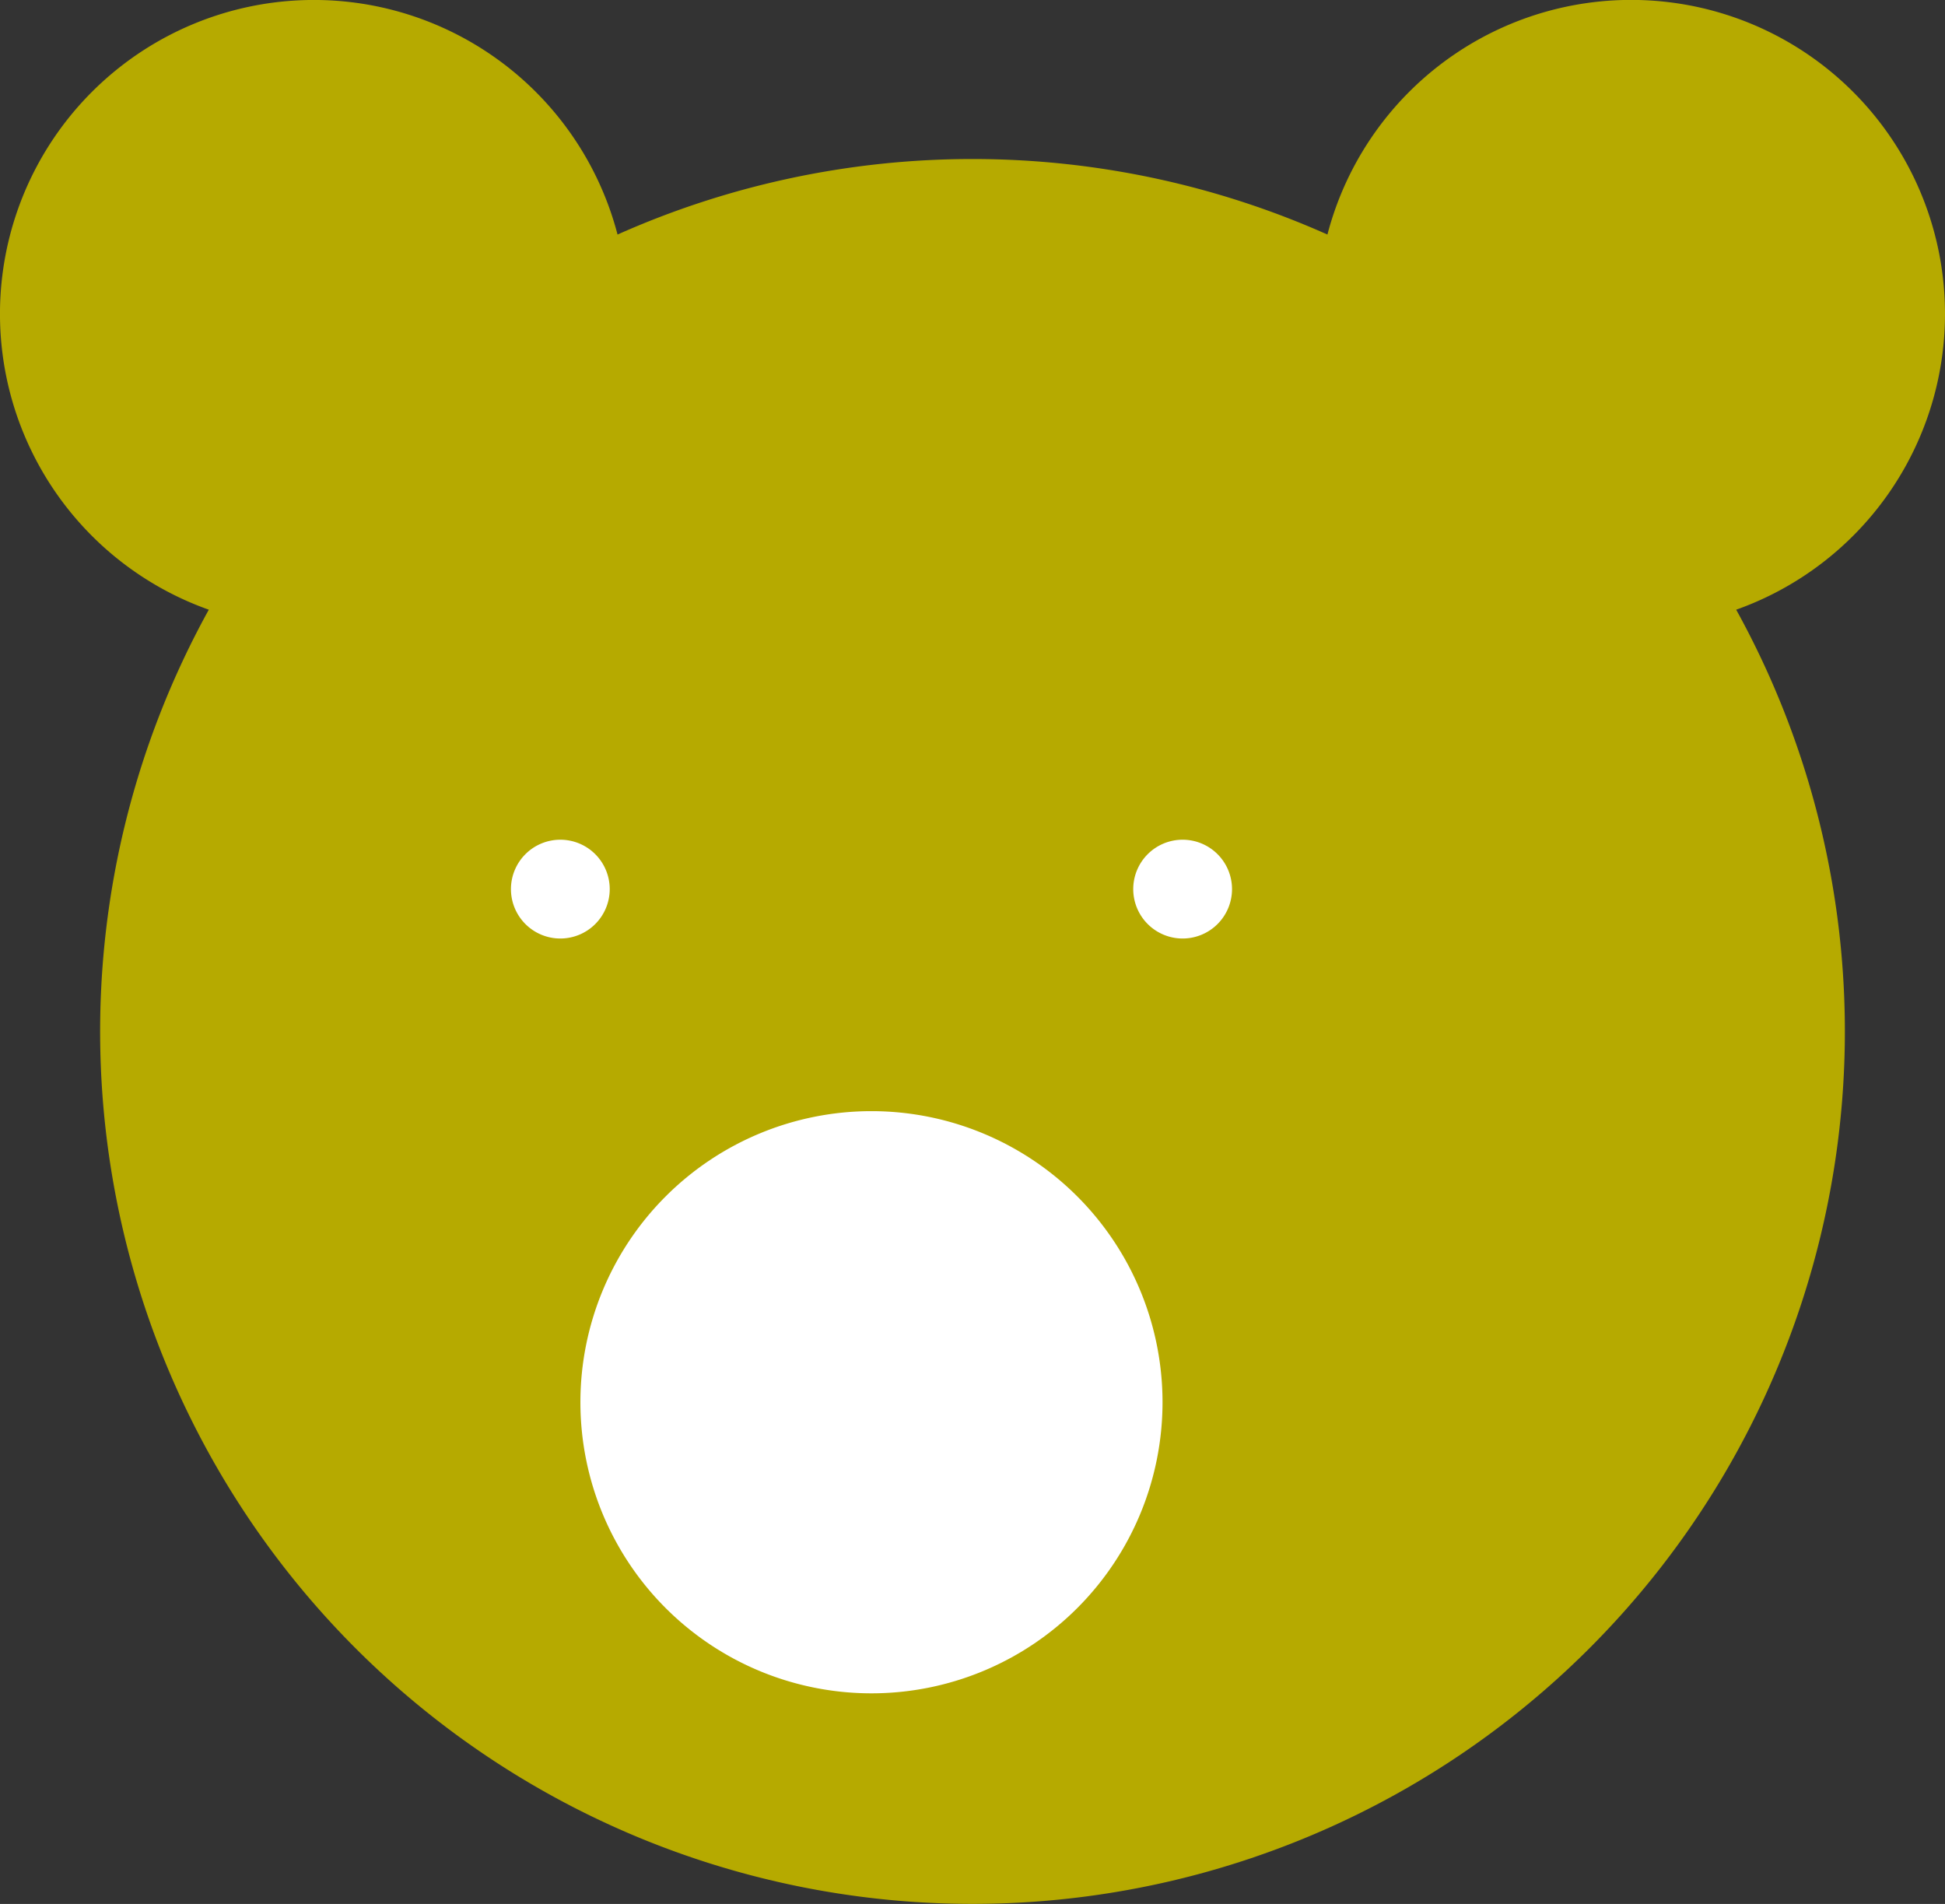
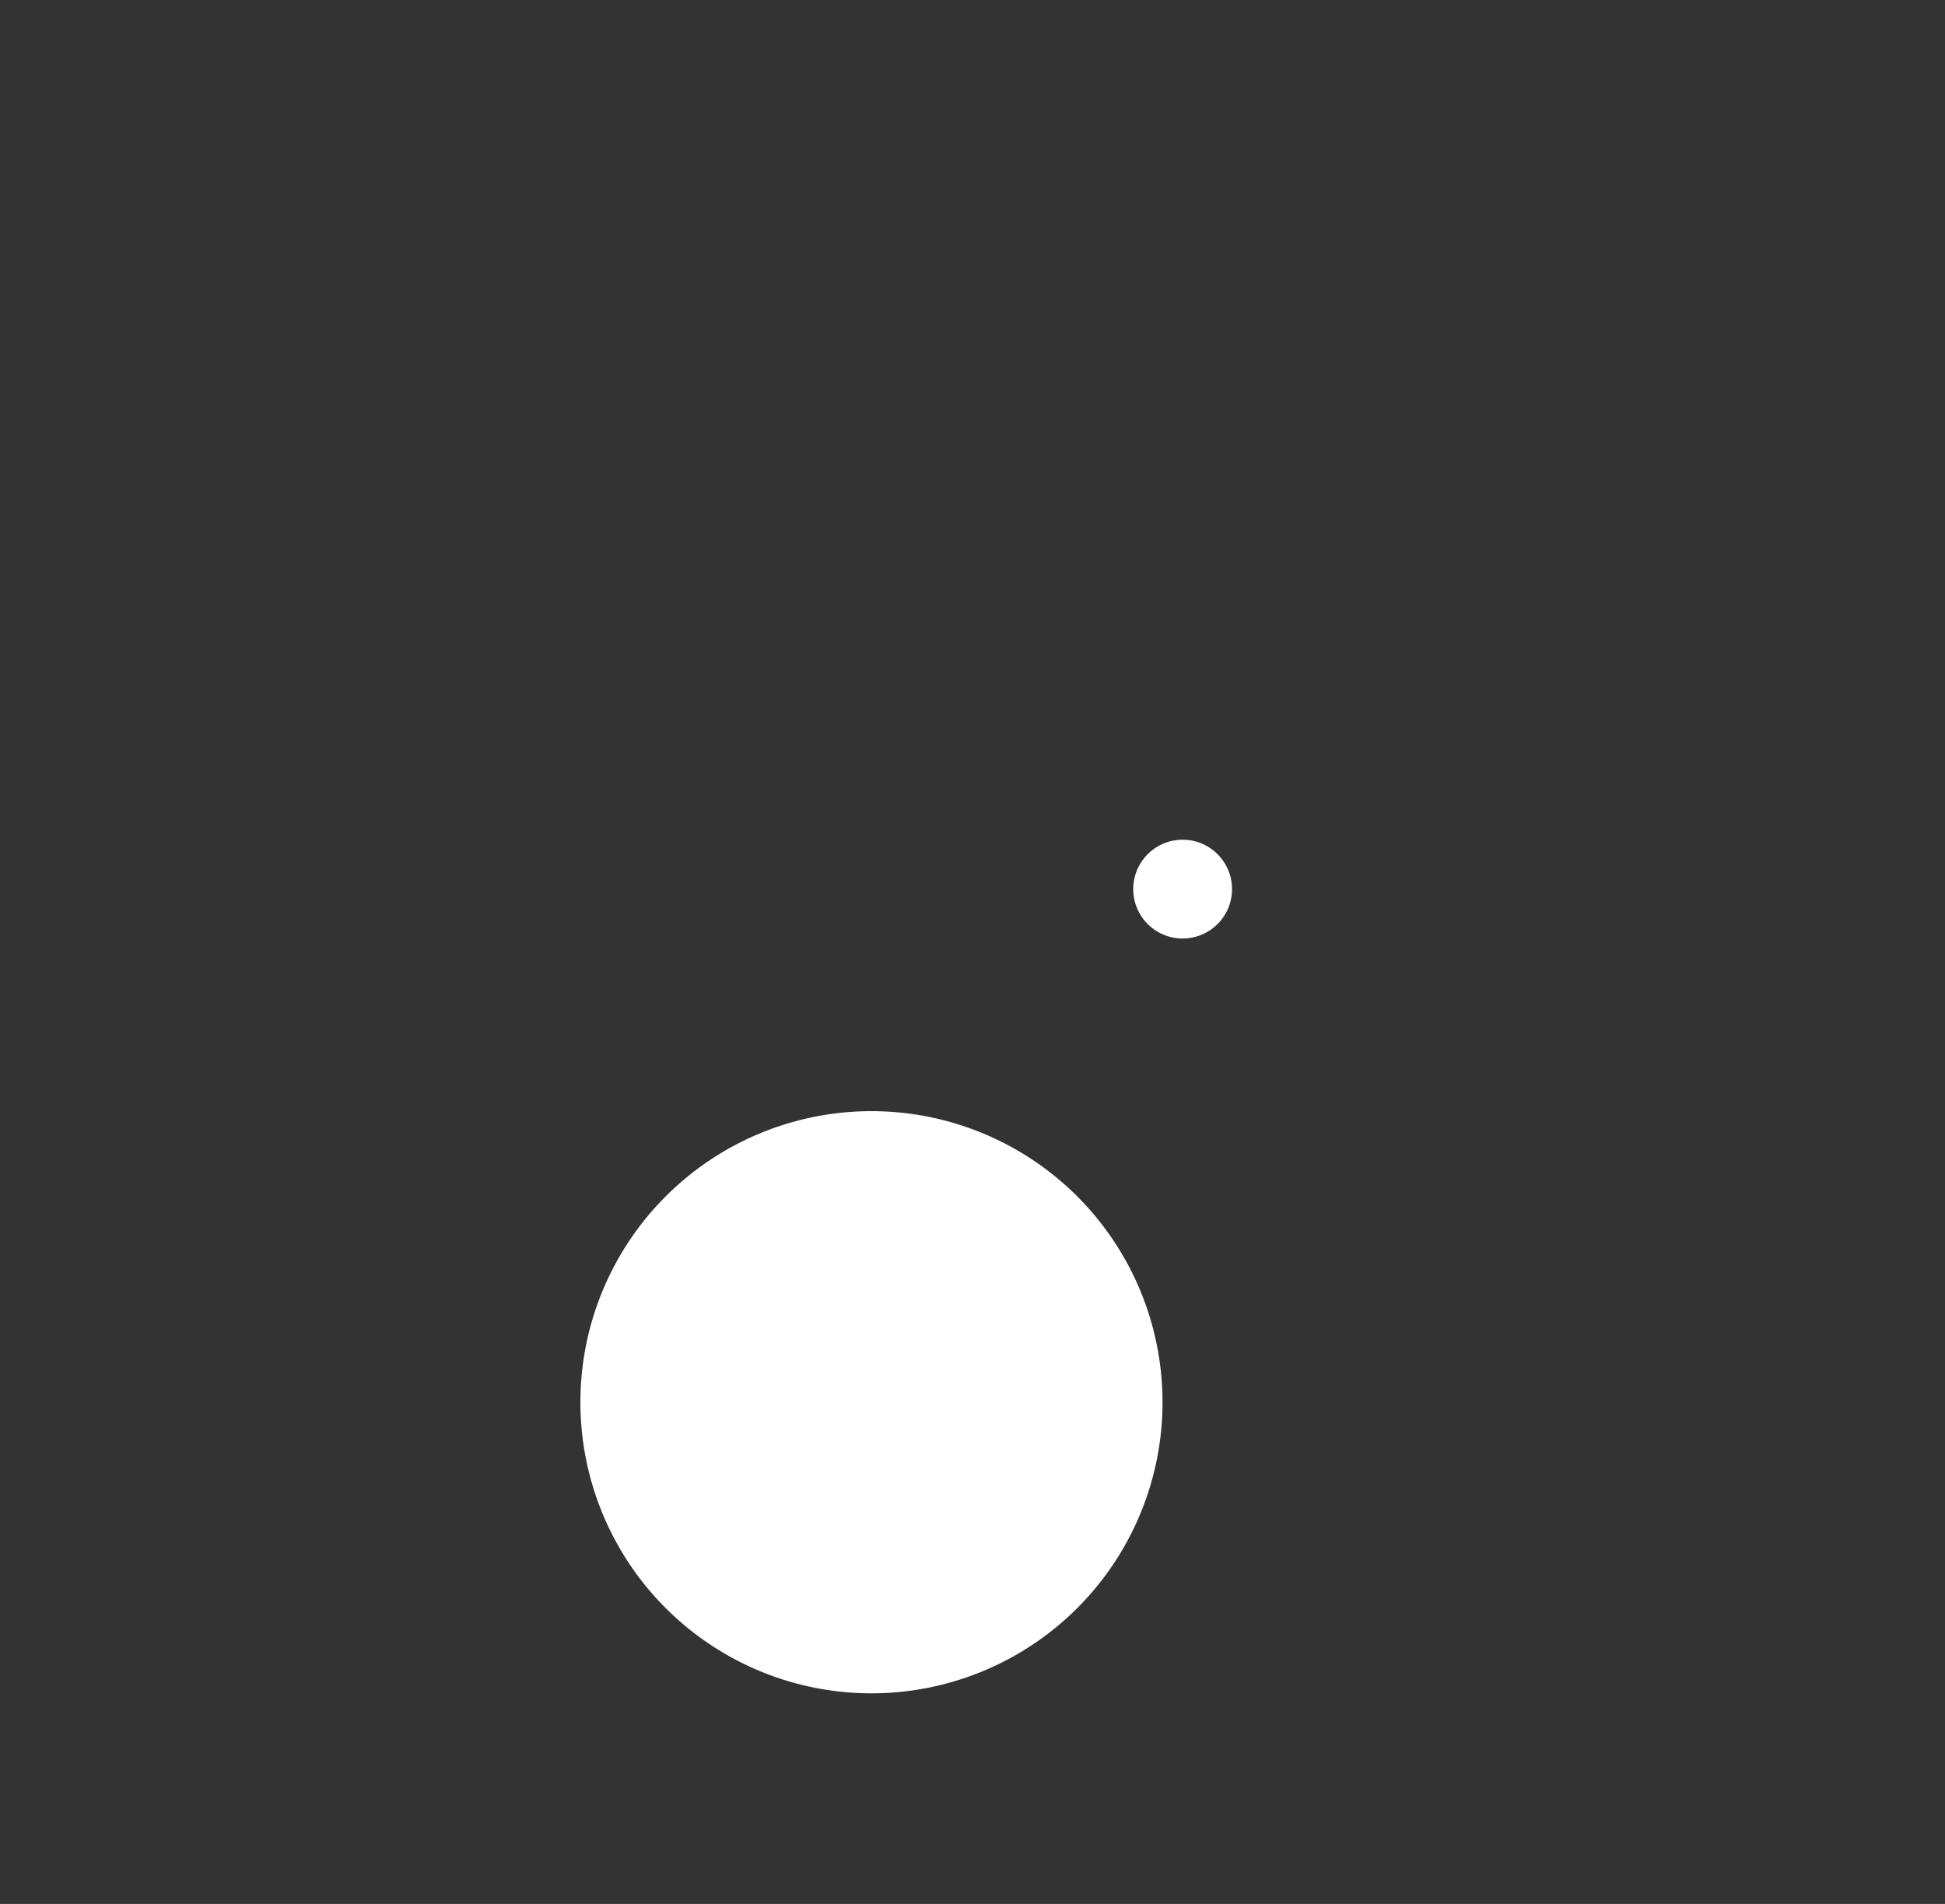
<svg xmlns="http://www.w3.org/2000/svg" id="グループ_477" data-name="グループ 477" width="56" height="54.812" viewBox="0 0 56 54.812">
  <rect x="0" y="0" width="56" height="54.812" fill="#333333" stroke="none" />
  <defs>
    <clipPath id="clip-path">
      <rect id="長方形_405" data-name="長方形 405" width="56" height="54.812" fill="none" />
    </clipPath>
  </defs>
  <g id="グループ_476" data-name="グループ 476" transform="translate(0 0)" clip-path="url(#clip-path)">
-     <path id="パス_5428" data-name="パス 5428" d="M56,9.042a9.037,9.037,0,0,0-17.781-2.29,25.106,25.106,0,0,0-20.439,0,9.037,9.037,0,1,0-11.768,10.8,25.117,25.117,0,1,0,43.976,0A9.037,9.037,0,0,0,56,9.042" transform="translate(0 0)" fill="#b6aa00" />
-     <path id="パス_5429" data-name="パス 5429" d="M31.514,48.535a1.422,1.422,0,1,1-1.422-1.422,1.422,1.422,0,0,1,1.422,1.422" transform="translate(-13.959 -22.939)" fill="#fff" />
    <path id="パス_5430" data-name="パス 5430" d="M66.431,48.535a1.422,1.422,0,1,1-1.422-1.422,1.422,1.422,0,0,1,1.422,1.422" transform="translate(-30.959 -22.939)" fill="#fff" />
    <path id="パス_5431" data-name="パス 5431" d="M49.327,70.72a8.38,8.38,0,1,0-8.38,8.38,8.38,8.38,0,0,0,8.38-8.38" transform="translate(-15.856 -30.352)" fill="#fff" />
  </g>
</svg>